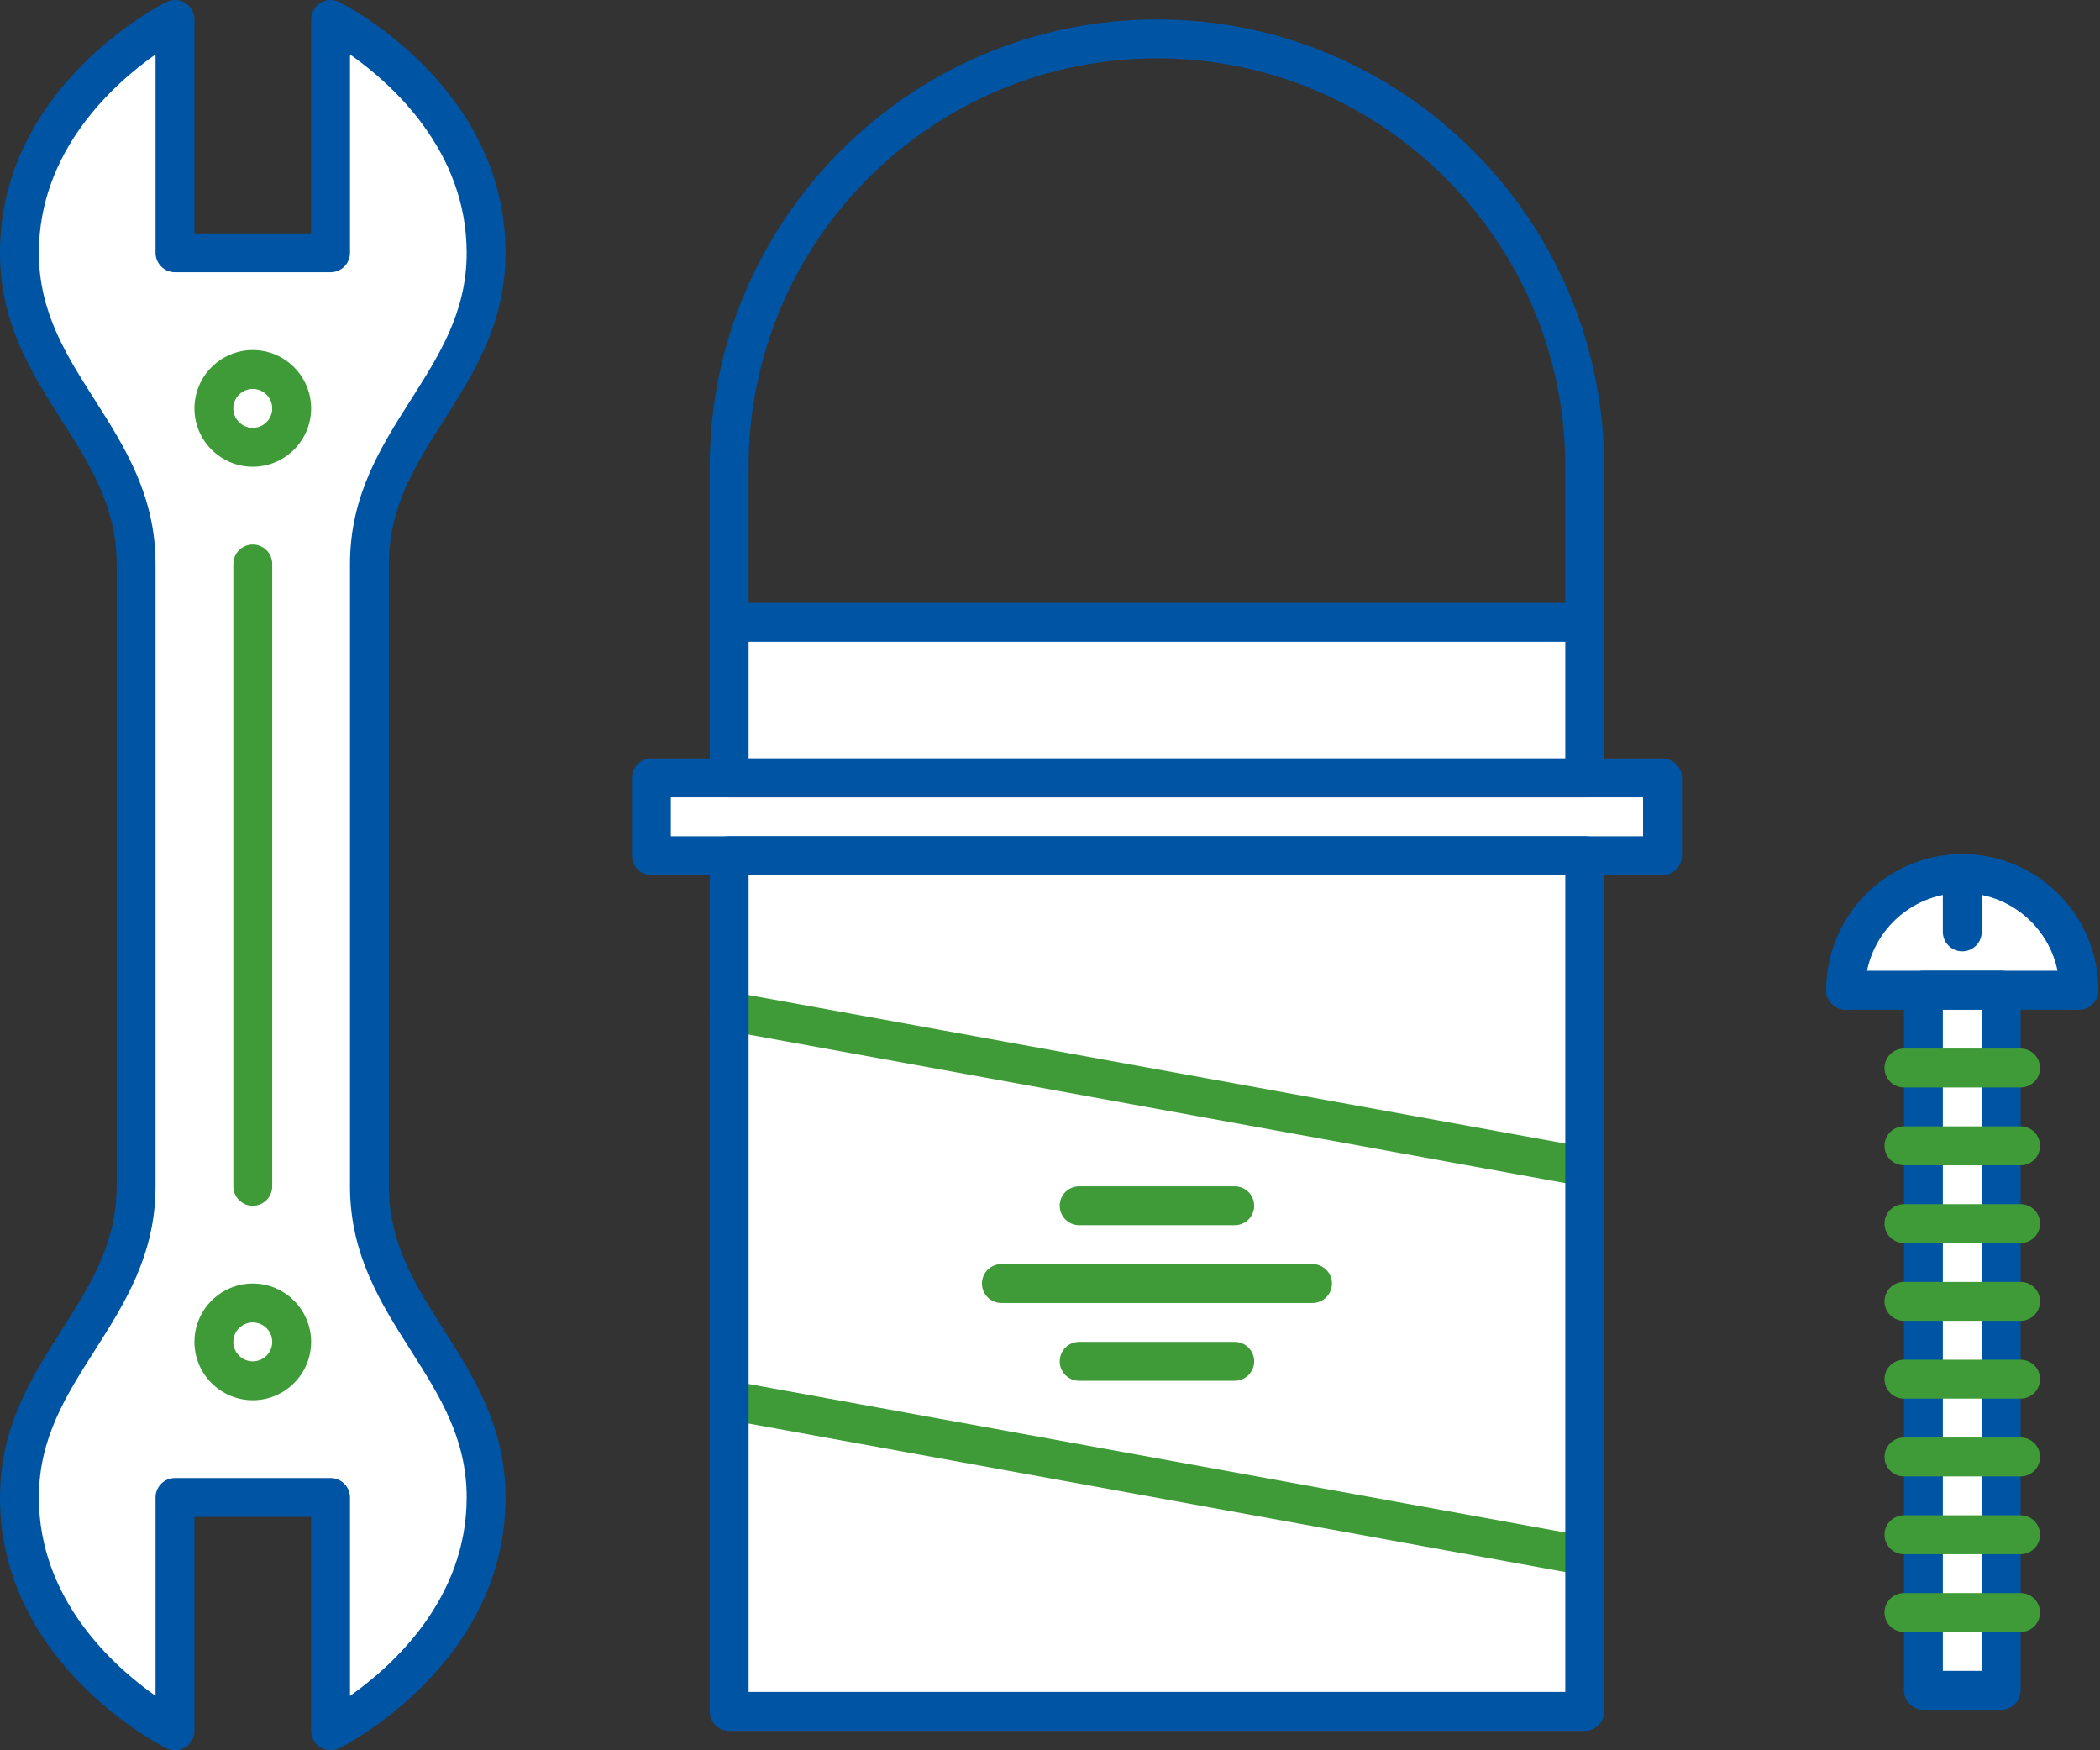
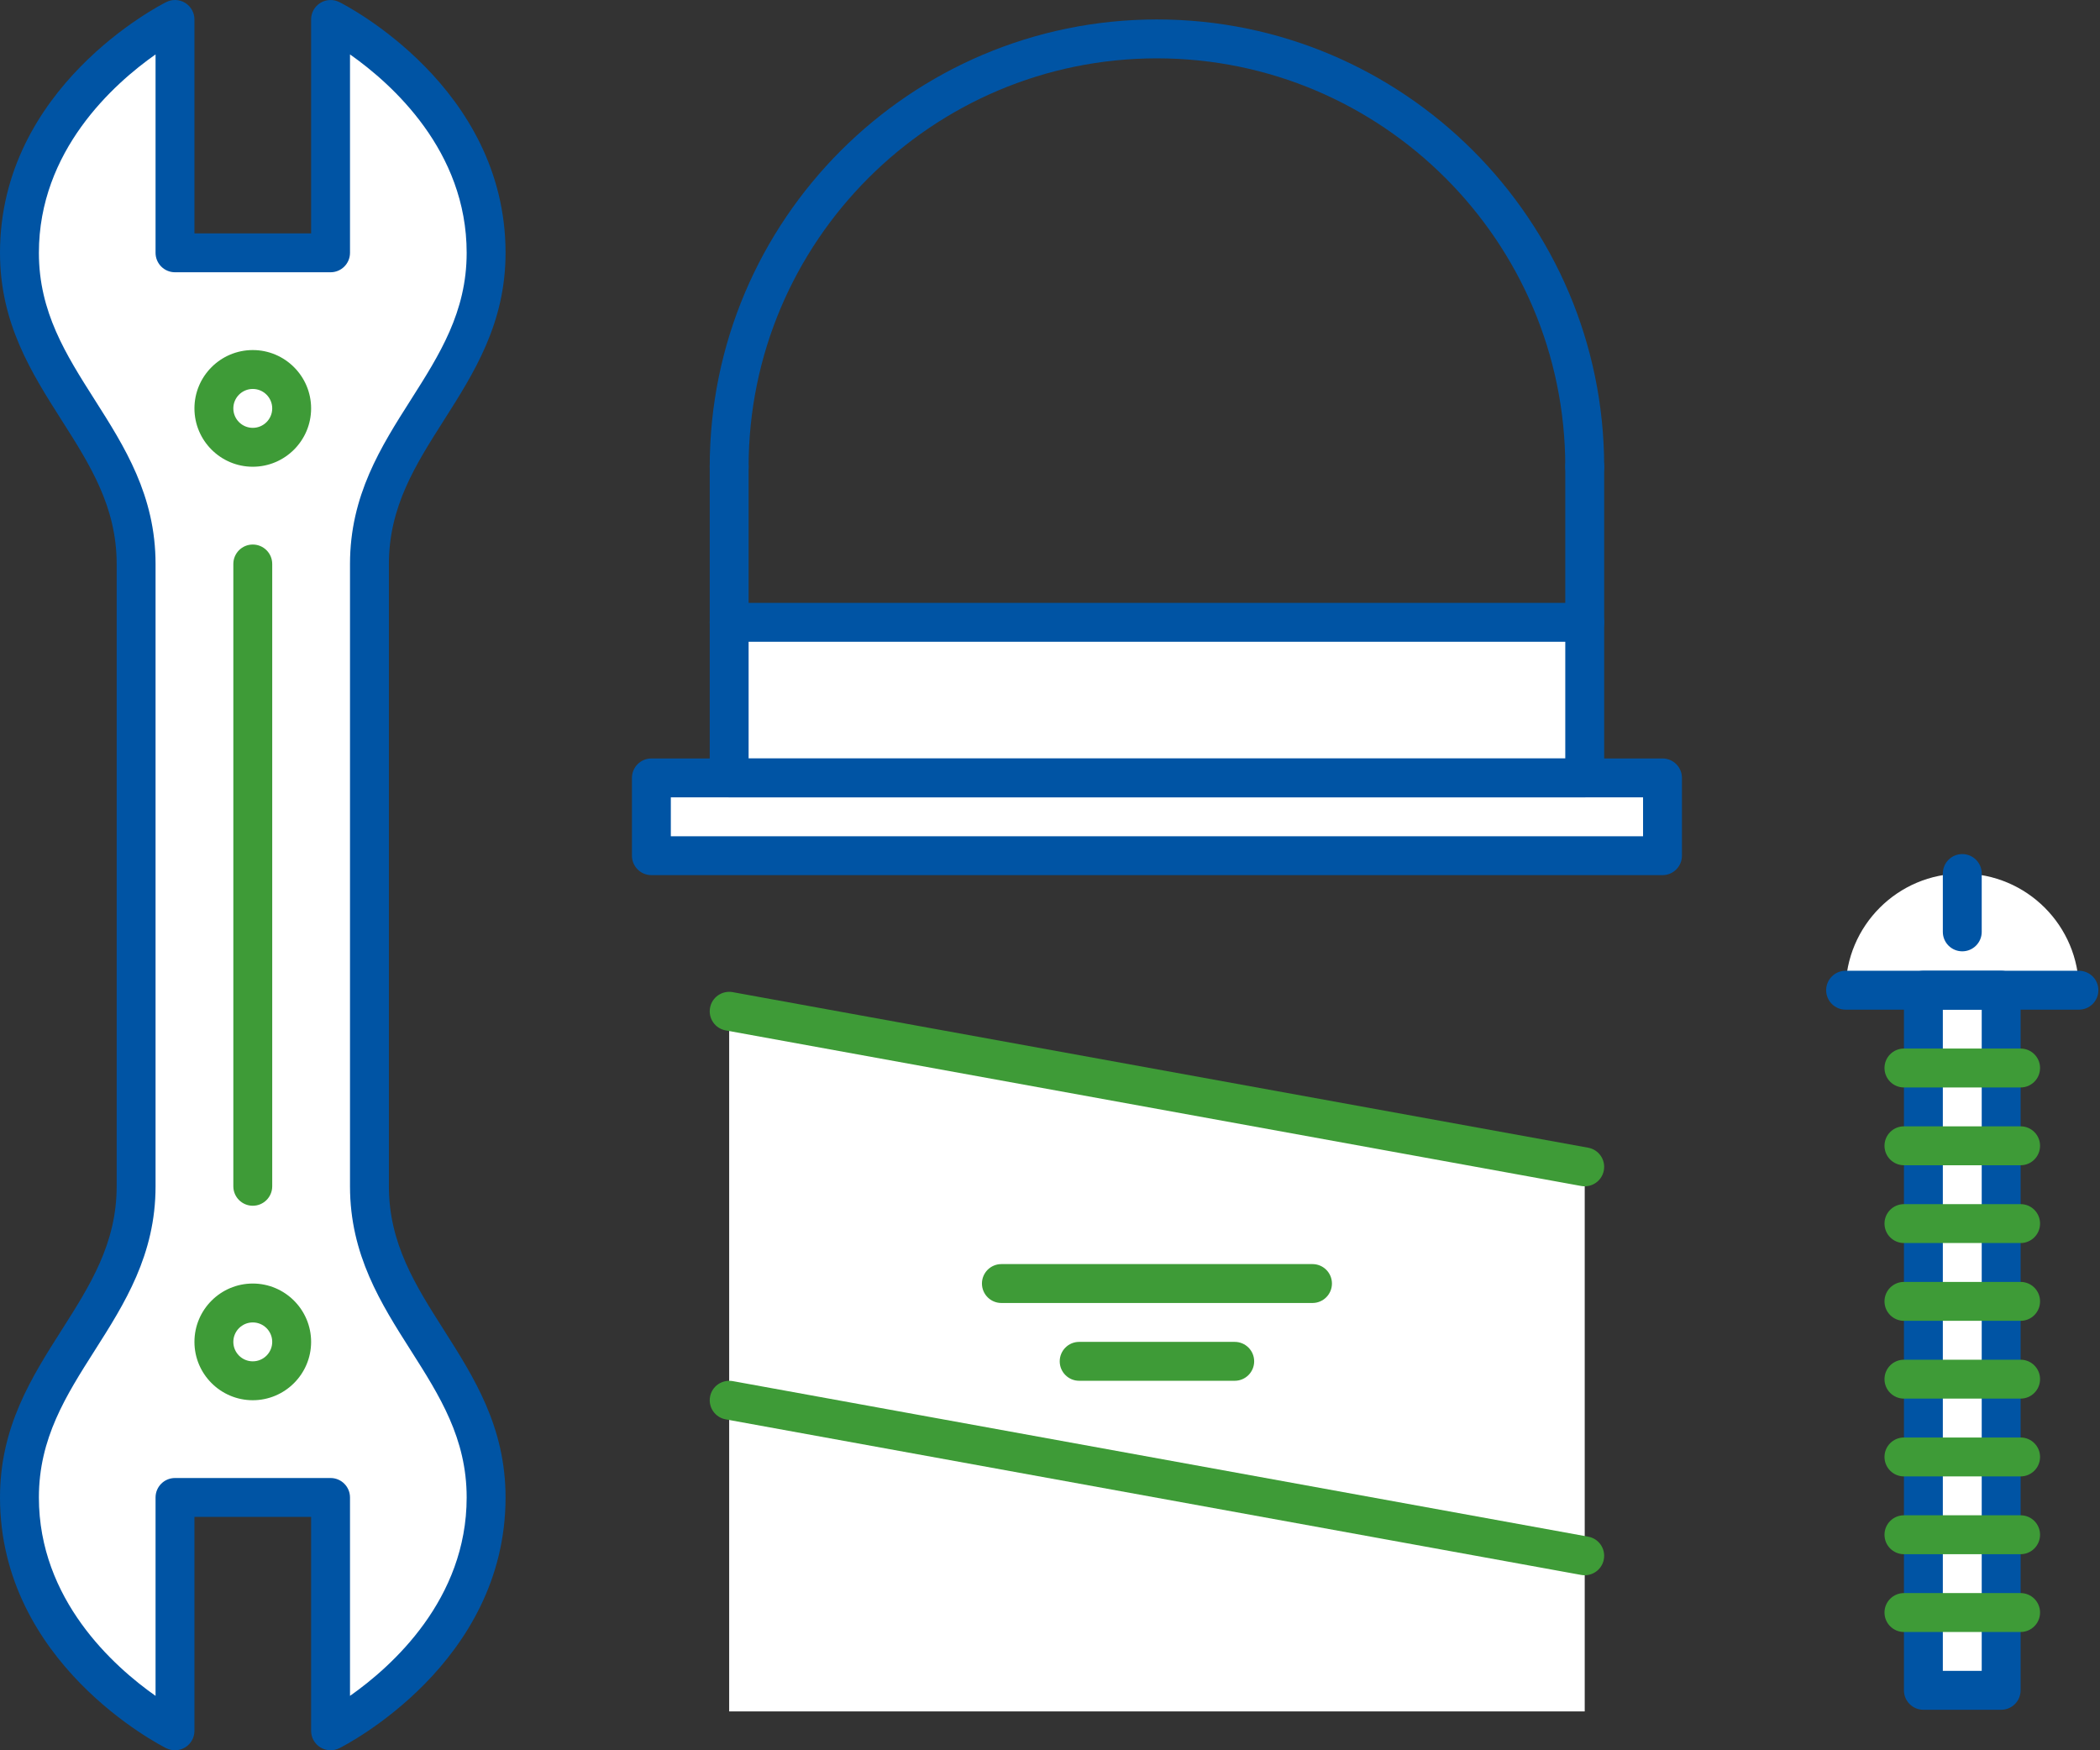
<svg xmlns="http://www.w3.org/2000/svg" width="108px" height="90px" viewBox="0 0 108 90">
  <rect x="0" y="0" width="108" height="90" fill="#333333" stroke="none" />
  <title>Page 1</title>
  <desc>Created with Sketch.</desc>
  <defs />
  <g id="Symbols" stroke="none" stroke-width="1" fill="none" fill-rule="evenodd">
    <g id="Repair-Icon">
      <g id="Page-1">
-         <polygon id="Fill-1" fill="#FFFFFF" points="37.5 44 81.5 44 81.5 60 37.5 52" />
        <polygon id="Fill-2" fill="#FFFFFF" points="37.5 52 81.5 60 81.5 80 37.5 72" />
        <polygon id="Fill-3" fill="#FFFFFF" points="81.5 80 81.5 88 37.5 88 37.5 72" />
        <path d="M67.5,67 L51.5,67 C50.947,67 50.5,66.552 50.5,66 C50.5,65.448 50.947,65 51.5,65 L67.5,65 C68.053,65 68.5,65.448 68.5,66 C68.5,66.552 68.053,67 67.5,67" id="Fill-4" fill="#3E9B37" />
-         <path d="M63.5,63 L55.5,63 C54.947,63 54.5,62.552 54.5,62 C54.5,61.448 54.947,61 55.5,61 L63.5,61 C64.053,61 64.5,61.448 64.5,62 C64.5,62.552 64.053,63 63.5,63" id="Fill-6" fill="#3E9B37" />
        <path d="M63.5,71 L55.5,71 C54.947,71 54.5,70.552 54.5,70 C54.5,69.448 54.947,69 55.5,69 L63.5,69 C64.053,69 64.5,69.448 64.5,70 C64.5,70.552 64.053,71 63.5,71" id="Fill-8" fill="#3E9B37" />
        <path d="M81.501,61 C81.441,61 81.382,60.994 81.321,60.984 L37.321,52.984 C36.777,52.886 36.417,52.364 36.517,51.821 C36.614,51.277 37.137,50.921 37.679,51.016 L81.679,59.016 C82.223,59.114 82.583,59.636 82.483,60.179 C82.397,60.661 81.976,61 81.501,61" id="Fill-10" fill="#3E9B37" />
        <path d="M81.501,81 C81.441,81 81.382,80.994 81.321,80.984 L37.321,72.984 C36.777,72.886 36.417,72.364 36.517,71.821 C36.614,71.278 37.137,70.923 37.679,71.016 L81.679,79.016 C82.223,79.114 82.583,79.636 82.483,80.179 C82.397,80.661 81.976,81 81.501,81" id="Fill-12" fill="#3E9B37" />
        <polygon id="Fill-14" fill="#FFFFFF" points="37.5 40 81.5 40 81.5 32 37.5 32" />
        <polygon id="Fill-16" fill="#FFFFFF" points="33.5 44 85.5 44 85.5 40 33.5 40" />
        <path d="M34.5,43 L84.5,43 L84.5,41 L34.5,41 L34.5,43 Z M85.5,45 L33.5,45 C32.948,45 32.5,44.552 32.5,44 L32.5,40 C32.5,39.448 32.948,39 33.5,39 L85.5,39 C86.053,39 86.5,39.448 86.5,40 L86.5,44 C86.5,44.552 86.053,45 85.5,45 Z" id="Fill-17" fill="#0054A4" />
        <path d="M38.5,39 L80.5,39 L80.5,33 L38.5,33 L38.5,39 Z M81.5,41 L37.5,41 C36.947,41 36.5,40.552 36.5,40 L36.5,32 C36.5,31.448 36.947,31 37.5,31 L81.5,31 C82.053,31 82.5,31.448 82.5,32 L82.5,40 C82.5,40.552 82.053,41 81.5,41 Z" id="Fill-18" fill="#0054A4" />
-         <path d="M38.5,87 L80.5,87 L80.5,45 L38.5,45 L38.5,87 Z M81.5,89 L37.5,89 C36.947,89 36.5,88.552 36.5,88 L36.5,44 C36.5,43.448 36.947,43 37.5,43 L81.5,43 C82.053,43 82.5,43.448 82.5,44 L82.5,88 C82.5,88.552 82.053,89 81.5,89 Z" id="Fill-19" fill="#0054A4" />
        <path d="M81.5,33 C80.947,33 80.5,32.552 80.5,32 L80.5,24 C80.5,23.448 80.947,23 81.5,23 C82.053,23 82.5,23.448 82.5,24 L82.5,32 C82.5,32.552 82.053,33 81.5,33" id="Fill-20" fill="#0054A4" />
        <path d="M37.5,33 C36.947,33 36.5,32.552 36.5,32 L36.5,24 C36.5,23.448 36.947,23 37.5,23 C38.053,23 38.5,23.448 38.5,24 L38.5,32 C38.5,32.552 38.053,33 37.5,33" id="Fill-21" fill="#0054A4" />
        <path d="M81.5,25 C80.947,25 80.5,24.552 80.5,24 C80.5,12.42 71.079,3 59.5,3 C47.921,3 38.5,12.42 38.5,24 C38.5,24.552 38.053,25 37.5,25 C36.947,25 36.5,24.552 36.5,24 C36.5,11.318 46.817,1 59.5,1 C72.183,1 82.5,11.318 82.5,24 C82.5,24.552 82.053,25 81.5,25" id="Fill-22" fill="#0054A4" />
        <path d="M19,61 C19,67.5 25,70.367 25,77 C25,85 17,89 17,89 L17,77 L9,77 L9,89 C9,89 1,85 1,77 C1,70.367 7,67.5 7,61 L7,29 C7,22.5 1,19.633 1,13 C1,5 9,1 9,1 L9,13 L17,13 L17,1 C17,1 25,5 25,13 C25,19.633 19,22.5 19,29 L19,61 Z" id="Fill-23" fill="#FFFFFF" />
        <path d="M13,20 C12.448,20 12,20.448 12,21 C12,21.552 12.448,22 13,22 C13.552,22 14,21.552 14,21 C14,20.448 13.552,20 13,20 M13,24 C11.346,24 10,22.654 10,21 C10,19.346 11.346,18 13,18 C14.654,18 16,19.346 16,21 C16,22.654 14.654,24 13,24" id="Fill-24" fill="#3E9B37" />
        <path d="M13,68 C12.448,68 12,68.448 12,69 C12,69.552 12.448,70 13,70 C13.552,70 14,69.552 14,69 C14,68.448 13.552,68 13,68 M13,72 C11.346,72 10,70.654 10,69 C10,67.346 11.346,66 13,66 C14.654,66 16,67.346 16,69 C16,70.654 14.654,72 13,72" id="Fill-25" fill="#3E9B37" />
        <path d="M9,76 L17,76 C17.553,76 18,76.448 18,77 L18,87.202 C20.167,85.678 24,82.24 24,77 C24,73.958 22.607,71.769 21.134,69.451 C19.593,67.029 18,64.524 18,61 L18,29 C18,25.476 19.593,22.971 21.134,20.549 C22.607,18.231 24,16.042 24,13 C24,7.76 20.167,4.322 18,2.798 L18,13 C18,13.552 17.553,14 17,14 L9,14 C8.447,14 8,13.552 8,13 L8,2.798 C5.833,4.322 2,7.76 2,13 C2,16.042 3.393,18.231 4.866,20.549 C6.407,22.971 8,25.476 8,29 L8,61 C8,64.524 6.407,67.029 4.866,69.451 C3.393,71.769 2,73.958 2,77 C2,82.24 5.833,85.678 8,87.202 L8,77 C8,76.448 8.447,76 9,76 M17,90 C16.817,90 16.635,89.949 16.475,89.851 C16.18,89.669 16,89.347 16,89 L16,78 L10,78 L10,89 C10,89.347 9.82,89.669 9.525,89.851 C9.23,90.033 8.863,90.048 8.553,89.895 C8.203,89.72 0,85.52 0,77 C0,73.376 1.616,70.835 3.179,68.378 C4.63,66.097 6,63.942 6,61 L6,29 C6,26.058 4.63,23.903 3.179,21.622 C1.616,19.165 0,16.624 0,13 C0,4.48 8.203,0.28 8.553,0.105 C8.862,-0.049 9.23,-0.033 9.525,0.149 C9.82,0.331 10,0.653 10,1 L10,12 L16,12 L16,1 C16,0.653 16.18,0.331 16.475,0.149 C16.769,-0.032 17.138,-0.048 17.447,0.105 C17.797,0.28 26,4.48 26,13 C26,16.624 24.384,19.165 22.821,21.622 C21.37,23.903 20,26.058 20,29 L20,61 C20,63.942 21.37,66.097 22.821,68.378 C24.384,70.835 26,73.376 26,77 C26,85.52 17.797,89.72 17.447,89.895 C17.306,89.965 17.153,90 17,90" id="Fill-26" fill="#0054A4" />
        <path d="M13,62 C12.447,62 12,61.552 12,61 L12,29 C12,28.448 12.447,28 13,28 C13.553,28 14,28.448 14,29 L14,61 C14,61.552 13.553,62 13,62" id="Fill-27" fill="#3E9B37" />
        <path d="M106.917,50.917 C106.917,47.604 104.23,44.917 100.917,44.917 C97.603,44.917 94.917,47.604 94.917,50.917 L106.917,50.917 Z" id="Fill-28" fill="#FFFFFF" />
        <path d="M94.917,50.917 L106.917,50.917 L94.917,50.917 Z" id="Fill-29" fill="#D1D1D1" />
        <polygon id="Fill-30" fill="#FFFFFF" points="98.917 86.917 102.917 86.917 102.917 50.917 98.917 50.917" />
        <path d="M100.917,47.917 L100.917,44.917 L100.917,47.917 Z" id="Fill-31" fill="#D1D1D1" />
-         <path d="M106.917,51.917 C106.364,51.917 105.917,51.469 105.917,50.917 C105.917,48.16 103.674,45.917 100.917,45.917 C98.16,45.917 95.917,48.16 95.917,50.917 C95.917,51.469 95.47,51.917 94.917,51.917 C94.364,51.917 93.917,51.469 93.917,50.917 C93.917,47.057 97.058,43.917 100.917,43.917 C104.776,43.917 107.917,47.057 107.917,50.917 C107.917,51.469 107.47,51.917 106.917,51.917" id="Fill-32" fill="#0054A4" />
        <path d="M106.917,51.917 L94.917,51.917 C94.364,51.917 93.917,51.469 93.917,50.917 C93.917,50.364 94.364,49.917 94.917,49.917 L106.917,49.917 C107.47,49.917 107.917,50.364 107.917,50.917 C107.917,51.469 107.47,51.917 106.917,51.917" id="Fill-33" fill="#0054A4" />
        <path d="M99.917,85.917 L101.917,85.917 L101.917,51.917 L99.917,51.917 L99.917,85.917 Z M102.917,87.917 L98.917,87.917 C98.364,87.917 97.917,87.469 97.917,86.917 L97.917,50.917 C97.917,50.364 98.364,49.917 98.917,49.917 L102.917,49.917 C103.47,49.917 103.917,50.364 103.917,50.917 L103.917,86.917 C103.917,87.469 103.47,87.917 102.917,87.917 Z" id="Fill-34" fill="#0054A4" />
        <path d="M103.917,83.917 L97.917,83.917 C97.364,83.917 96.917,83.469 96.917,82.917 C96.917,82.364 97.364,81.917 97.917,81.917 L103.917,81.917 C104.47,81.917 104.917,82.364 104.917,82.917 C104.917,83.469 104.47,83.917 103.917,83.917" id="Fill-35" fill="#3E9B37" />
        <path d="M103.917,79.917 L97.917,79.917 C97.364,79.917 96.917,79.469 96.917,78.917 C96.917,78.364 97.364,77.917 97.917,77.917 L103.917,77.917 C104.47,77.917 104.917,78.364 104.917,78.917 C104.917,79.469 104.47,79.917 103.917,79.917" id="Fill-36" fill="#3E9B37" />
        <path d="M103.917,75.917 L97.917,75.917 C97.364,75.917 96.917,75.469 96.917,74.917 C96.917,74.364 97.364,73.917 97.917,73.917 L103.917,73.917 C104.47,73.917 104.917,74.364 104.917,74.917 C104.917,75.469 104.47,75.917 103.917,75.917" id="Fill-37" fill="#3E9B37" />
        <path d="M103.917,71.917 L97.917,71.917 C97.364,71.917 96.917,71.469 96.917,70.917 C96.917,70.364 97.364,69.917 97.917,69.917 L103.917,69.917 C104.47,69.917 104.917,70.364 104.917,70.917 C104.917,71.469 104.47,71.917 103.917,71.917" id="Fill-38" fill="#3E9B37" />
        <path d="M103.917,67.917 L97.917,67.917 C97.364,67.917 96.917,67.469 96.917,66.917 C96.917,66.364 97.364,65.917 97.917,65.917 L103.917,65.917 C104.47,65.917 104.917,66.364 104.917,66.917 C104.917,67.469 104.47,67.917 103.917,67.917" id="Fill-39" fill="#3E9B37" />
        <path d="M103.917,63.917 L97.917,63.917 C97.364,63.917 96.917,63.469 96.917,62.917 C96.917,62.364 97.364,61.917 97.917,61.917 L103.917,61.917 C104.47,61.917 104.917,62.364 104.917,62.917 C104.917,63.469 104.47,63.917 103.917,63.917" id="Fill-40" fill="#3E9B37" />
        <path d="M103.917,59.917 L97.917,59.917 C97.364,59.917 96.917,59.469 96.917,58.917 C96.917,58.364 97.364,57.917 97.917,57.917 L103.917,57.917 C104.47,57.917 104.917,58.364 104.917,58.917 C104.917,59.469 104.47,59.917 103.917,59.917" id="Fill-41" fill="#3E9B37" />
        <path d="M103.917,55.917 L97.917,55.917 C97.364,55.917 96.917,55.469 96.917,54.917 C96.917,54.364 97.364,53.917 97.917,53.917 L103.917,53.917 C104.47,53.917 104.917,54.364 104.917,54.917 C104.917,55.469 104.47,55.917 103.917,55.917" id="Fill-42" fill="#3E9B37" />
        <path d="M100.917,48.917 C100.364,48.917 99.917,48.469 99.917,47.917 L99.917,44.917 C99.917,44.364 100.364,43.917 100.917,43.917 C101.47,43.917 101.917,44.364 101.917,44.917 L101.917,47.917 C101.917,48.469 101.47,48.917 100.917,48.917" id="Fill-43" fill="#0054A4" />
      </g>
    </g>
  </g>
</svg>